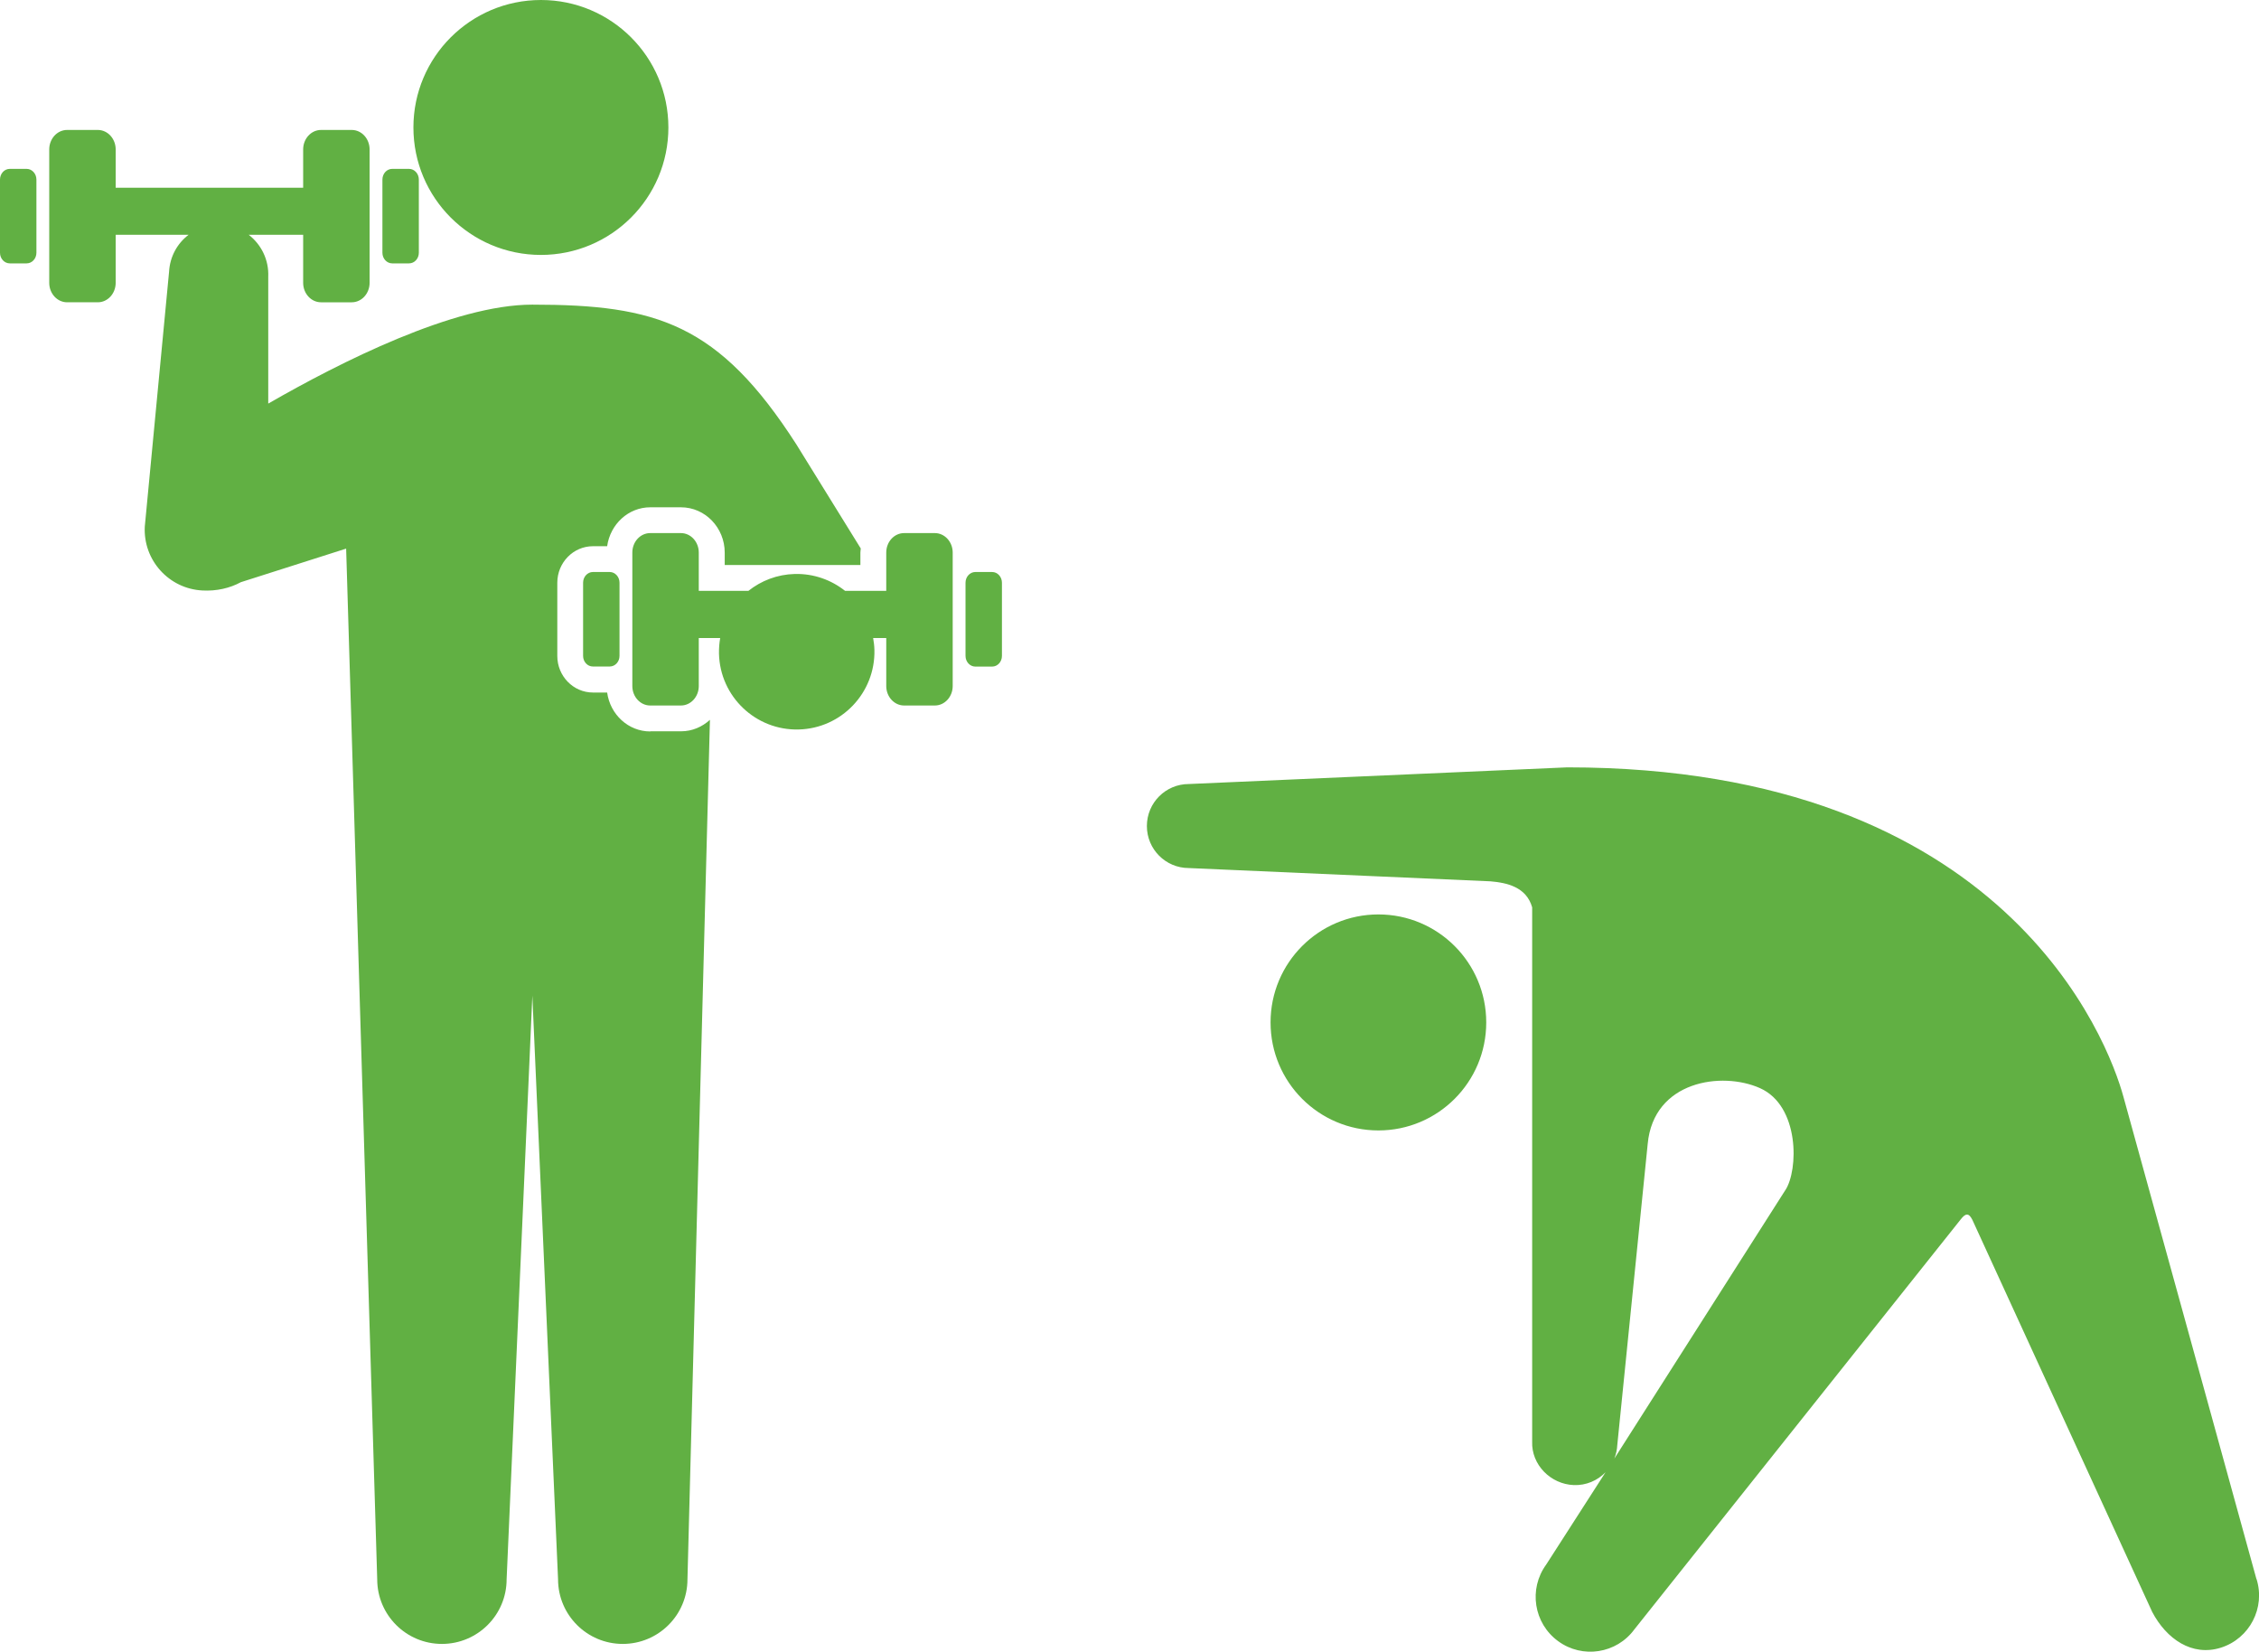
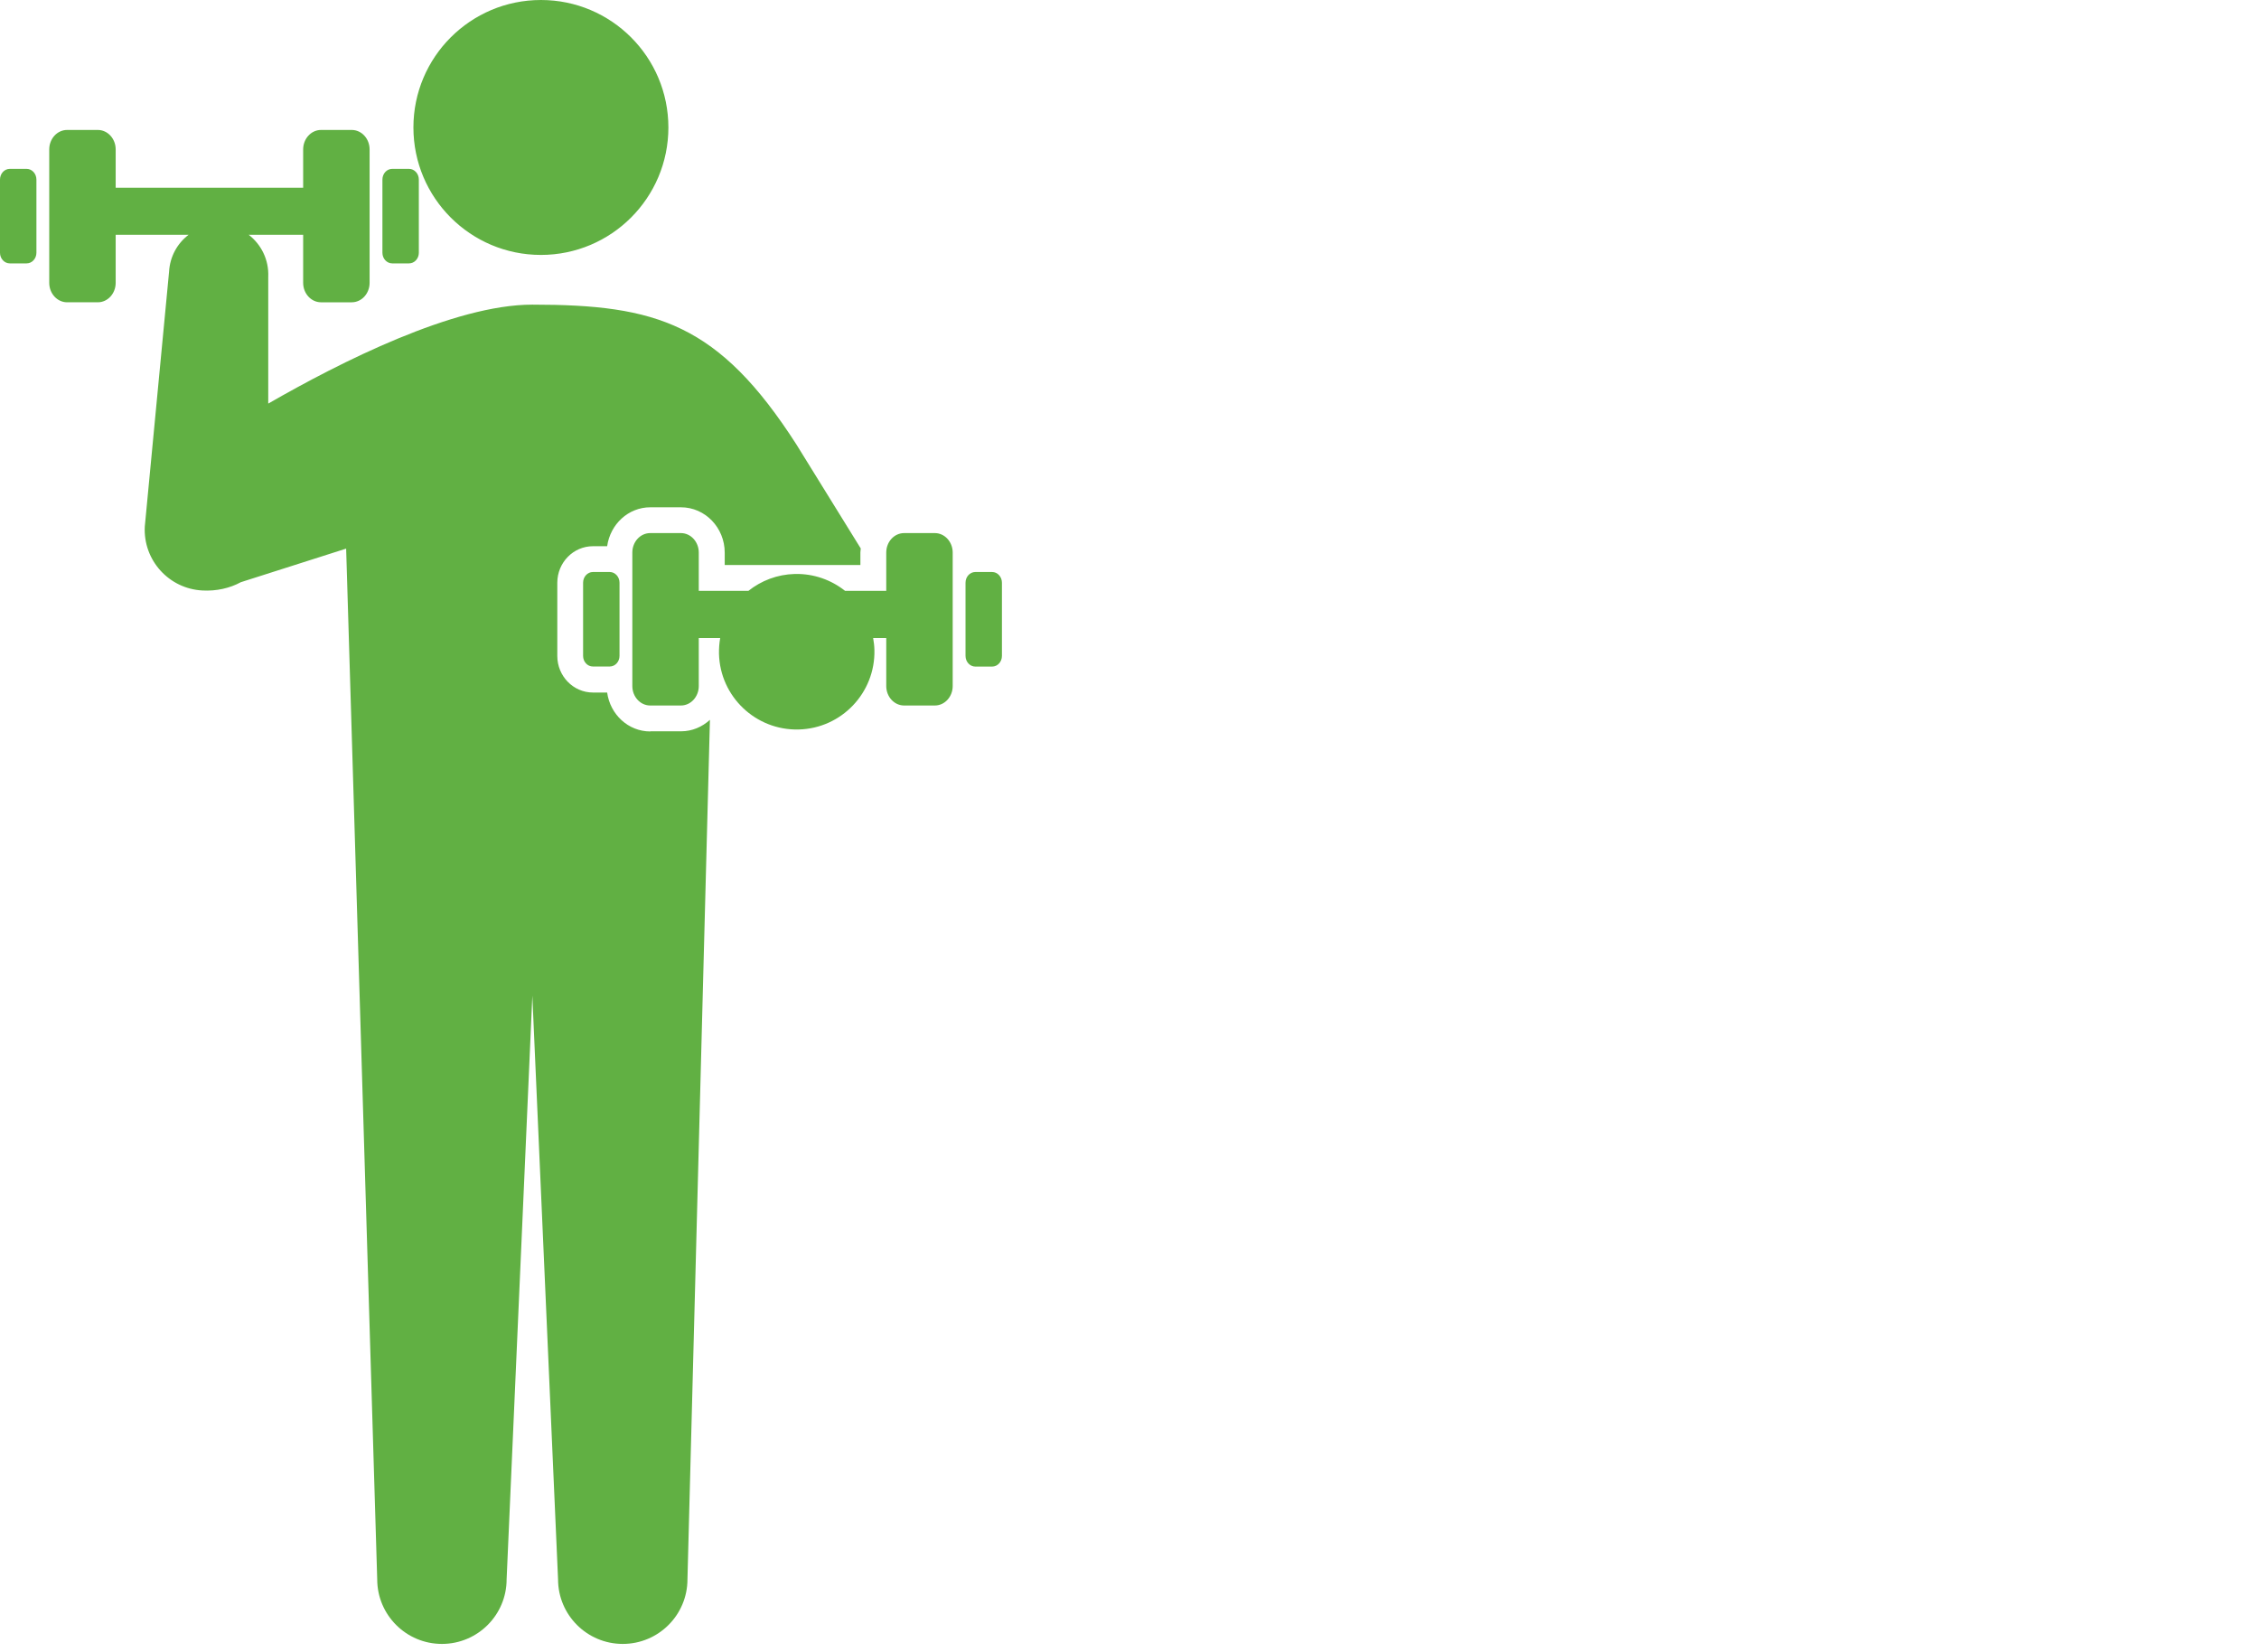
<svg xmlns="http://www.w3.org/2000/svg" id="_レイヤー_2" data-name="レイヤー 2" viewBox="0 0 299.55 219.01">
  <defs>
    <style>
      .cls-1 {
        fill: #61b043;
      }
    </style>
  </defs>
  <g id="fv_box">
    <g>
      <path class="cls-1" d="m86.23,96.98c-2.92,0-5.32-2.25-5.72-5.16h-1.88c-2.61,0-4.73-2.18-4.73-4.85v-9.7c0-2.68,2.12-4.85,4.73-4.85h1.88c.41-2.91,2.8-5.16,5.72-5.16h4.07c3.2,0,5.8,2.7,5.8,6.01v1.64h17.99v-1.64c0-.19.04-.36.05-.55l-8.54-13.8c-10.31-16.04-18.56-18.53-35.02-18.53-10.37,0-25.47,7.63-35.01,13.12v-16.81c.1-2.25-.93-4.29-2.59-5.57h7.22v6.37c0,1.42,1.06,2.58,2.37,2.58h4.07c1.31,0,2.37-1.16,2.37-2.58v-17.69c0-1.42-1.06-2.58-2.37-2.58h-4.07c-1.31,0-2.37,1.16-2.37,2.58v5.08H15.34v-5.08c0-1.42-1.06-2.58-2.37-2.58h-4.07c-1.31,0-2.37,1.16-2.37,2.58v17.69c0,1.42,1.06,2.58,2.37,2.58h4.07c1.31,0,2.37-1.16,2.37-2.58v-6.37h9.67c-1.49,1.13-2.48,2.88-2.59,4.9l-3.22,33.79c-.23,4.45,3.2,8.25,7.65,8.47,1.85.1,3.62-.3,5.09-1.1l13.96-4.45,4.12,136.65c0,4.73,3.84,8.57,8.58,8.57s8.58-3.84,8.58-8.57l3.41-77.38,3.41,77.38c0,4.73,3.84,8.57,8.58,8.57s8.58-3.84,8.58-8.57l2.98-113.95c-1.02.93-2.35,1.52-3.82,1.52h-4.07ZM3.53,22.39H1.3c-.72,0-1.3.63-1.3,1.42v9.7c0,.78.58,1.41,1.3,1.41h2.23c.72,0,1.3-.63,1.3-1.41v-9.7c0-.78-.58-1.42-1.3-1.42Zm48.48,12.53h2.23c.72,0,1.3-.63,1.3-1.41v-9.7c0-.78-.58-1.42-1.3-1.42h-2.23c-.72,0-1.3.63-1.3,1.42v9.7c0,.78.58,1.41,1.3,1.41Zm26.61,40.92c-.72,0-1.3.64-1.3,1.42v9.7c0,.78.58,1.41,1.3,1.41h2.23c.72,0,1.3-.63,1.3-1.41v-9.7c0-.78-.58-1.42-1.3-1.42h-2.23Zm45.34-5.16h-4.07c-1.31,0-2.37,1.15-2.37,2.58v5.08h-5.46c-1.83-1.45-4.15-2.3-6.67-2.24-2.33.06-4.45.89-6.15,2.24h-6.58v-5.08c0-1.42-1.06-2.58-2.37-2.58h-4.07c-1.31,0-2.37,1.15-2.37,2.58v17.7c0,1.42,1.06,2.58,2.37,2.58h4.07c1.31,0,2.37-1.16,2.37-2.58v-6.37h2.84c-.12.67-.17,1.37-.16,2.08.14,5.69,4.87,10.19,10.56,10.05,5.69-.14,10.19-4.87,10.05-10.56-.01-.53-.08-1.05-.17-1.57h1.74v6.37c0,1.42,1.06,2.58,2.37,2.58h4.07c1.31,0,2.37-1.16,2.37-2.58v-17.7c0-1.42-1.06-2.58-2.37-2.58Zm7.6,5.16h-2.23c-.72,0-1.3.64-1.3,1.42v9.7c0,.78.58,1.42,1.3,1.42h2.23c.72,0,1.3-.63,1.3-1.42v-9.7c0-.78-.58-1.42-1.3-1.42Zm-59.84-42.04c9.34,0,16.91-7.57,16.91-16.9S81.07,0,71.73,0s-16.91,7.57-16.91,16.9,7.57,16.9,16.91,16.9Z" />
-       <path class="cls-1" d="m182.78,121.24c-7.9,0-14.3,6.41-14.3,14.32s6.4,14.32,14.3,14.32,14.3-6.41,14.3-14.32-6.4-14.32-14.3-14.32Zm116.43,88.12s-17.55-63.71-17.63-63.92h0c-2.02-7.43-15.63-43.7-73.75-43.7l-50.19,2.21c-3.07,0-5.56,2.49-5.56,5.57s2.49,5.57,5.56,5.57l39.99,1.76c2.15.18,4.77.73,5.54,3.45v70.82c-.12,3.08,2.45,5.66,5.52,5.78,1.64.06,3.14-.6,4.21-1.7l-7.87,12.24c-2.36,3.24-1.66,7.78,1.58,10.15,3.23,2.37,7.77,1.66,10.13-1.58l43.22-54.29c.69-.91,1.11-.92,1.58.01l23.85,51.99c1.88,3.58,5.28,5.94,9.1,4.74,3.82-1.21,5.94-5.29,4.73-9.12Zm-62.48-51.55l-22.66,35.57c.22-.57.36-1.18.39-1.82l4.03-39.89c.77-8.37,9.83-9.66,14.89-7.4,5.27,2.35,5.12,10.88,3.35,13.55Z" />
    </g>
  </g>
</svg>